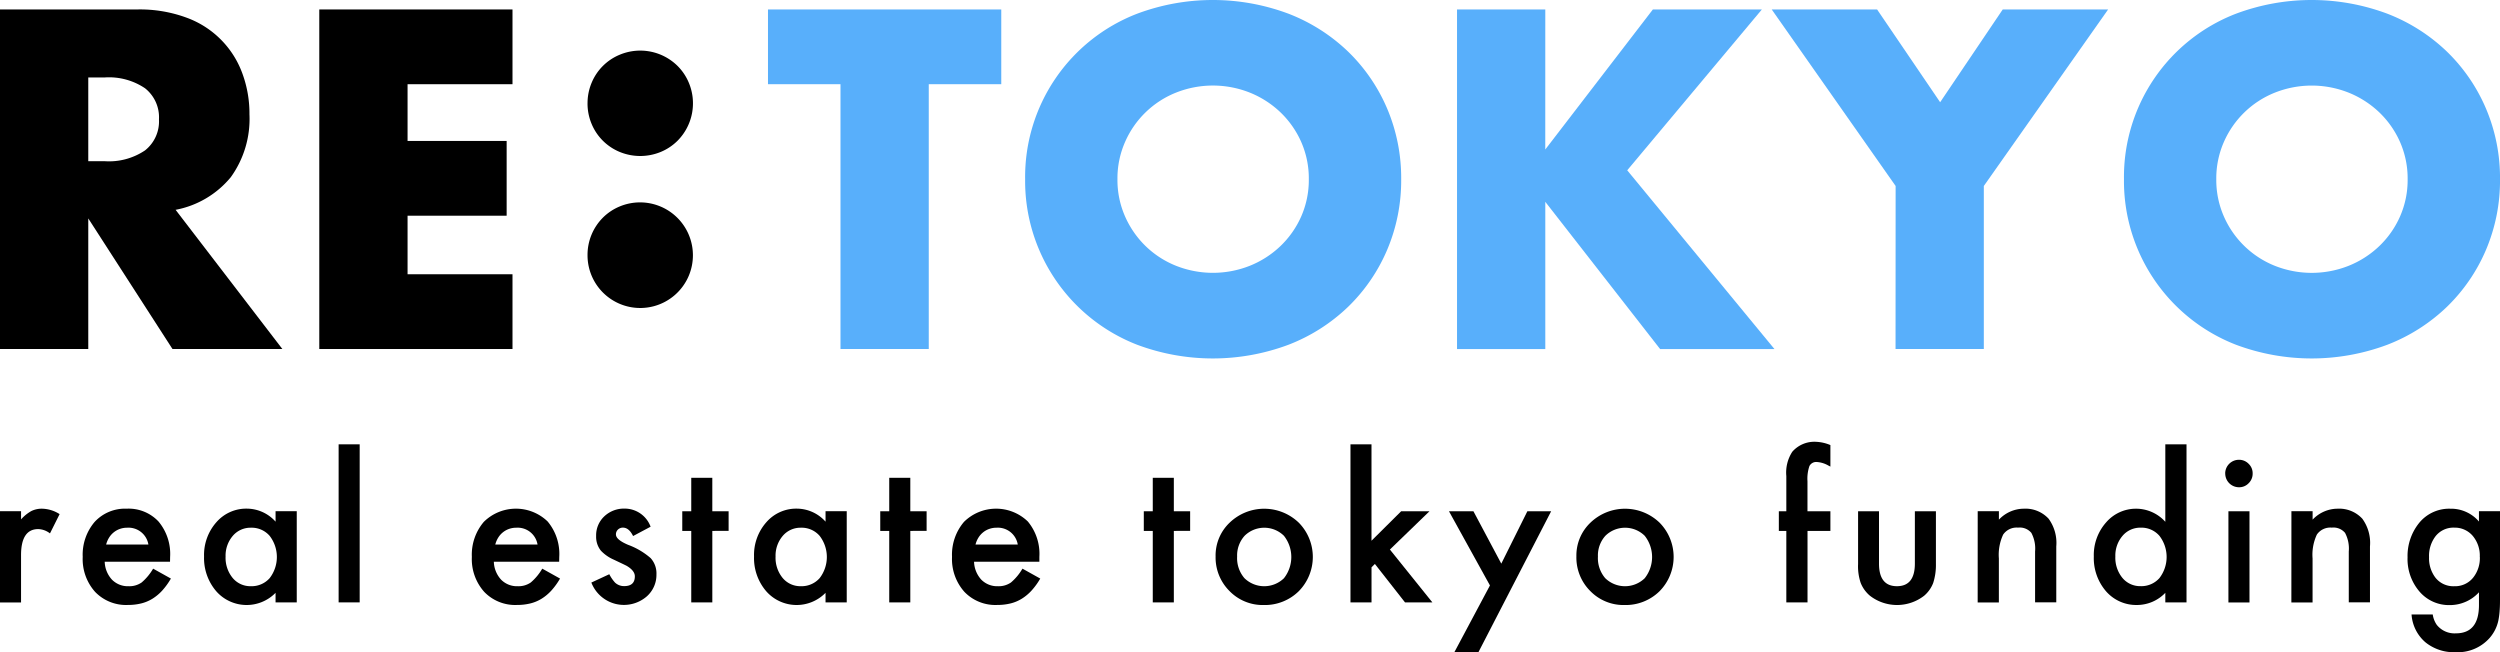
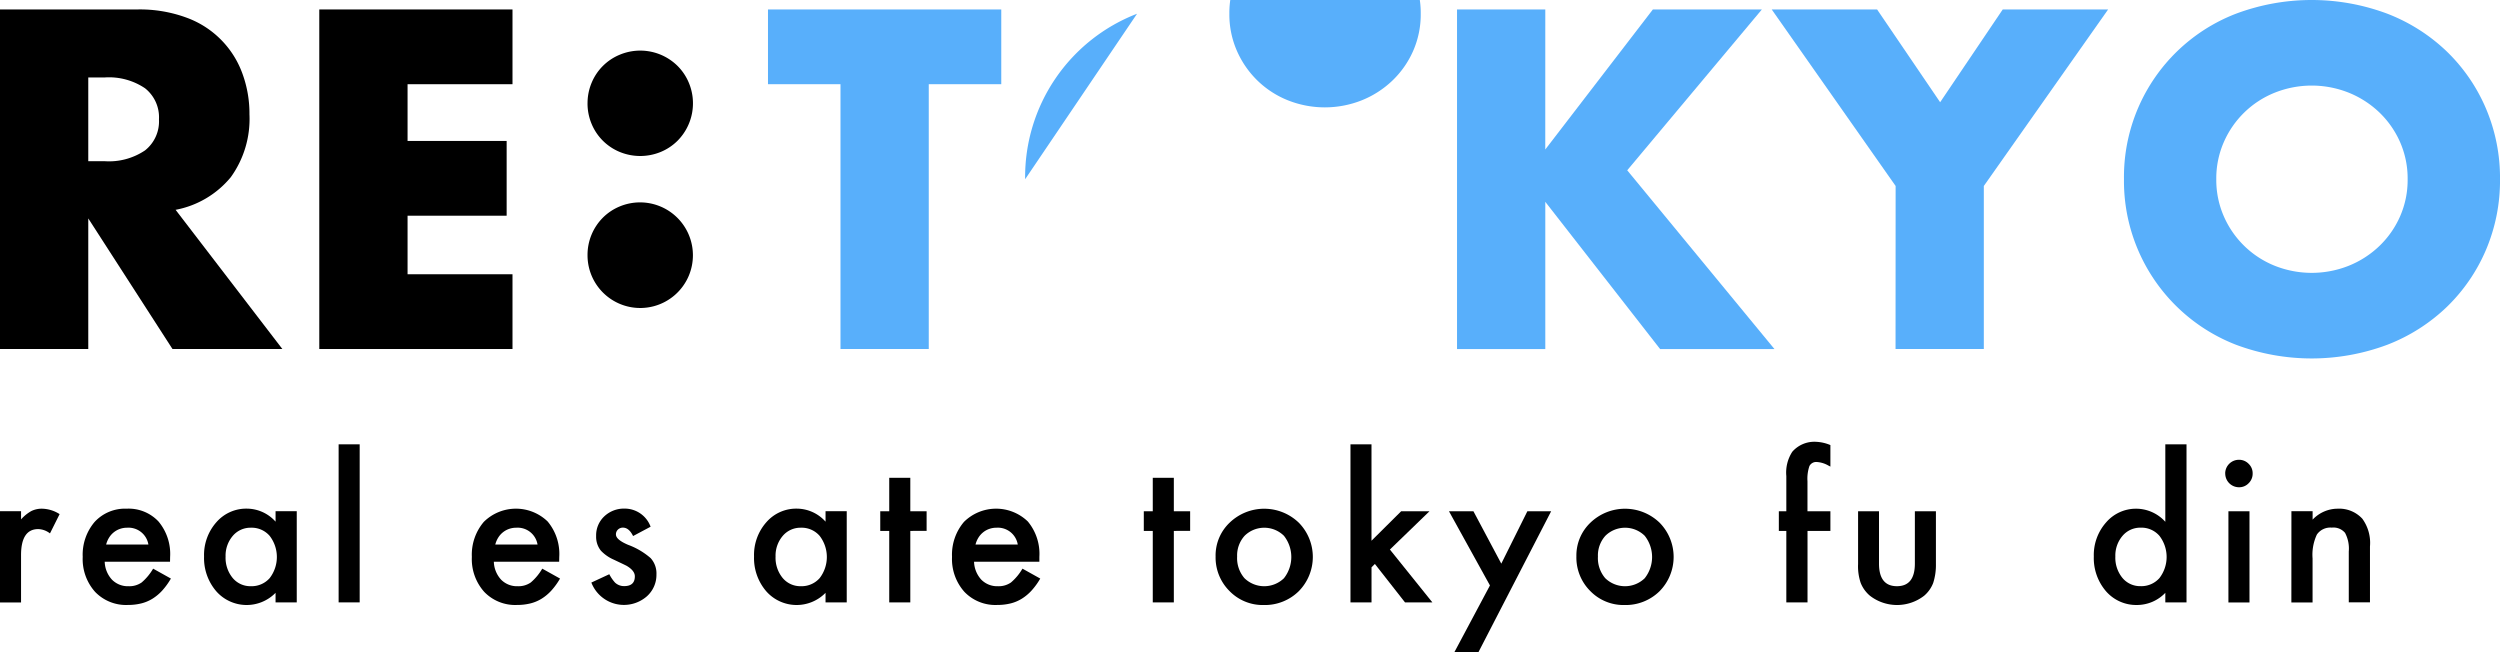
<svg xmlns="http://www.w3.org/2000/svg" width="153.333" height="40" viewBox="0 0 153.333 40">
  <defs>
    <clipPath id="clip-path">
      <path id="長方形_1137" d="M0 0H153.333V40H0z" class="cls-1" />
    </clipPath>
    <style>
            .cls-1{fill:#58affb}
        </style>
  </defs>
  <g id="グループ_10155">
    <g id="グループ_10155-2" clip-path="url(#clip-path)">
      <path id="パス_9628" d="M17.318 21.961h-6.739l-5.165-8.01v8.011H0V1.135h8.425a8.263 8.263 0 0 1 3.038.511 5.721 5.721 0 0 1 3.411 3.439 7.112 7.112 0 0 1 .426 2.486 6.109 6.109 0 0 1-1.146 3.853 5.77 5.77 0 0 1-3.384 2zM5.414 10.443h1.022a3.952 3.952 0 0 0 2.458-.663 2.267 2.267 0 0 0 .856-1.906 2.267 2.267 0 0 0-.856-1.906 3.948 3.948 0 0 0-2.458-.663H5.414z" transform="translate(0 -.555)" />
      <path id="パス_9629" d="M50.165 5.72h-6.436V9.2h6.077v4.585h-6.077v3.591h6.436v4.585h-11.85V1.135h11.85z" transform="translate(-18.732 -.555)" />
      <path id="パス_9630" d="M70.506 9.311a3.224 3.224 0 0 1 .248-1.256 3.177 3.177 0 0 1 1.727-1.727 3.257 3.257 0 0 1 3.549.691 3.187 3.187 0 0 1 .691 1.036 3.259 3.259 0 0 1-.691 3.545 3.19 3.19 0 0 1-1.036.691 3.3 3.3 0 0 1-2.514 0 3.174 3.174 0 0 1-1.727-1.726 3.227 3.227 0 0 1-.248-1.257m0 9.309a3.234 3.234 0 0 1 .939-2.292 3.182 3.182 0 0 1 1.036-.691 3.243 3.243 0 0 1 4.24 4.24 3.232 3.232 0 0 1-6.215-1.256" transform="translate(-34.47 -2.972)" />
      <path id="パス_9631" d="M102.02 5.72v16.241h-5.414V5.72h-4.447V1.135h14.308V5.72z" class="cls-1" transform="translate(-45.056 -.555)" />
-       <path id="パス_9632" d="M123.016 10.993A10.729 10.729 0 0 1 129.88.843a13.234 13.234 0 0 1 9.295 0 10.976 10.976 0 0 1 3.66 2.333 10.679 10.679 0 0 1 2.389 3.494 10.885 10.885 0 0 1 .856 4.322 10.883 10.883 0 0 1-.856 4.322 10.679 10.679 0 0 1-2.389 3.494 10.97 10.97 0 0 1-3.66 2.334 13.234 13.234 0 0 1-9.295 0 10.772 10.772 0 0 1-6.864-10.151m5.662 0a5.544 5.544 0 0 0 .47 2.292 5.78 5.78 0 0 0 1.27 1.823 5.72 5.72 0 0 0 1.865 1.2 6.136 6.136 0 0 0 4.5 0 5.883 5.883 0 0 0 1.878-1.2 5.691 5.691 0 0 0 1.284-1.823 5.553 5.553 0 0 0 .47-2.292 5.553 5.553 0 0 0-.47-2.292 5.71 5.71 0 0 0-1.284-1.824 5.907 5.907 0 0 0-1.878-1.2 6.122 6.122 0 0 0-4.5 0 5.722 5.722 0 0 0-3.135 3.025 5.544 5.544 0 0 0-.47 2.292" class="cls-1" transform="translate(-60.141)" />
+       <path id="パス_9632" d="M123.016 10.993A10.729 10.729 0 0 1 129.88.843m5.662 0a5.544 5.544 0 0 0 .47 2.292 5.78 5.78 0 0 0 1.27 1.823 5.72 5.72 0 0 0 1.865 1.2 6.136 6.136 0 0 0 4.5 0 5.883 5.883 0 0 0 1.878-1.2 5.691 5.691 0 0 0 1.284-1.823 5.553 5.553 0 0 0 .47-2.292 5.553 5.553 0 0 0-.47-2.292 5.71 5.71 0 0 0-1.284-1.824 5.907 5.907 0 0 0-1.878-1.2 6.122 6.122 0 0 0-4.5 0 5.722 5.722 0 0 0-3.135 3.025 5.544 5.544 0 0 0-.47 2.292" class="cls-1" transform="translate(-60.141)" />
      <path id="パス_9633" d="M180.254 9.725l6.6-8.59h6.685L185.281 11l9.032 10.966H187.3l-7.044-9.032v9.032h-5.414V1.135h5.414z" class="cls-1" transform="translate(-85.478 -.555)" />
      <path id="パス_9634" d="M220.211 11.962l-7.6-10.827h6.463l3.867 5.69 3.839-5.69h6.464l-7.624 10.827v10h-5.414z" class="cls-1" transform="translate(-103.946 -.555)" />
      <path id="パス_9635" d="M254.876 10.993A10.727 10.727 0 0 1 261.74.843a13.234 13.234 0 0 1 9.295 0 10.976 10.976 0 0 1 3.66 2.333 10.7 10.7 0 0 1 2.389 3.494 10.886 10.886 0 0 1 .856 4.322 10.884 10.884 0 0 1-.856 4.322 10.7 10.7 0 0 1-2.389 3.494 10.969 10.969 0 0 1-3.66 2.334 13.234 13.234 0 0 1-9.295 0 10.769 10.769 0 0 1-6.864-10.151m5.662 0a5.552 5.552 0 0 0 .469 2.292 5.738 5.738 0 0 0 3.135 3.025 6.137 6.137 0 0 0 4.5 0 5.883 5.883 0 0 0 1.878-1.2 5.69 5.69 0 0 0 1.284-1.823 5.545 5.545 0 0 0 .47-2.292 5.545 5.545 0 0 0-.47-2.292 5.709 5.709 0 0 0-1.284-1.824 5.907 5.907 0 0 0-1.878-1.2 6.123 6.123 0 0 0-4.5 0 5.731 5.731 0 0 0-3.135 3.023 5.552 5.552 0 0 0-.469 2.292" class="cls-1" transform="translate(-124.606)" />
      <path id="パス_9636" d="M0 61.2h1.292v.5a2.438 2.438 0 0 1 .631-.511 1.442 1.442 0 0 1 .665-.144 2.082 2.082 0 0 1 1.068.333l-.591 1.182a1.234 1.234 0 0 0-.718-.264q-1.056 0-1.056 1.6v2.9H0z" transform="translate(0 -29.845)" />
      <path id="パス_9637" d="M15.28 64.3h-4.006a1.694 1.694 0 0 0 .448 1.1 1.365 1.365 0 0 0 1.016.4 1.317 1.317 0 0 0 .8-.229 3.284 3.284 0 0 0 .706-.849l1.09.608a4.347 4.347 0 0 1-.534.738 2.861 2.861 0 0 1-.6.5 2.4 2.4 0 0 1-.695.289 3.374 3.374 0 0 1-.809.092 2.631 2.631 0 0 1-2.009-.8A3.014 3.014 0 0 1 9.925 64a3.1 3.1 0 0 1 .734-2.147 2.534 2.534 0 0 1 1.963-.809 2.512 2.512 0 0 1 1.951.786 3.1 3.1 0 0 1 .713 2.17zm-1.326-1.056a1.237 1.237 0 0 0-1.3-1.033 1.334 1.334 0 0 0-.442.072 1.283 1.283 0 0 0-.376.206 1.306 1.306 0 0 0-.29.324 1.51 1.51 0 0 0-.184.431z" transform="translate(-4.852 -29.845)" />
      <path id="パス_9638" d="M28.873 61.2h1.3v5.591h-1.3v-.586a2.481 2.481 0 0 1-3.633-.091 3.118 3.118 0 0 1-.752-2.135 3.022 3.022 0 0 1 .752-2.1 2.424 2.424 0 0 1 1.883-.838 2.376 2.376 0 0 1 1.751.8zm-3.065 2.78a1.948 1.948 0 0 0 .43 1.308 1.409 1.409 0 0 0 1.114.511 1.483 1.483 0 0 0 1.159-.494 2.124 2.124 0 0 0 0-2.594 1.46 1.46 0 0 0-1.148-.5 1.427 1.427 0 0 0-1.113.5 1.861 1.861 0 0 0-.442 1.263" transform="translate(-11.972 -29.845)" />
      <path id="長方形_1136" d="M0 0H1.291V9.694H0z" transform="translate(20.769 27.252)" />
      <path id="パス_9639" d="M61.977 64.3h-4.006a1.694 1.694 0 0 0 .448 1.1 1.365 1.365 0 0 0 1.016.4 1.317 1.317 0 0 0 .8-.229 3.284 3.284 0 0 0 .706-.849l1.09.608a4.346 4.346 0 0 1-.534.738 2.861 2.861 0 0 1-.6.5 2.4 2.4 0 0 1-.695.289 3.374 3.374 0 0 1-.809.092 2.631 2.631 0 0 1-2.009-.8A3.014 3.014 0 0 1 56.622 64a3.1 3.1 0 0 1 .734-2.147 2.8 2.8 0 0 1 3.915-.023 3.1 3.1 0 0 1 .712 2.17zm-1.326-1.056a1.237 1.237 0 0 0-1.3-1.033 1.334 1.334 0 0 0-.442.072 1.283 1.283 0 0 0-.376.206 1.306 1.306 0 0 0-.29.324 1.511 1.511 0 0 0-.184.431z" transform="translate(-27.682 -29.845)" />
      <path id="パス_9640" d="M74.588 62.154l-1.067.568q-.253-.517-.626-.516a.431.431 0 0 0-.3.118.4.4 0 0 0-.126.3q0 .321.746.637a4.448 4.448 0 0 1 1.383.815 1.393 1.393 0 0 1 .356 1 1.761 1.761 0 0 1-.6 1.354 2.14 2.14 0 0 1-3.392-.855l1.1-.511a2.387 2.387 0 0 0 .35.511.8.8 0 0 0 .563.218q.654 0 .654-.6 0-.344-.5-.643c-.13-.065-.261-.128-.39-.189l-.4-.19a2.434 2.434 0 0 1-.792-.551 1.358 1.358 0 0 1-.292-.9 1.593 1.593 0 0 1 .5-1.205 1.752 1.752 0 0 1 1.239-.476 1.691 1.691 0 0 1 1.6 1.108" transform="translate(-34.692 -29.845)" />
-       <path id="パス_9641" d="M83.717 60.595v4.385h-1.292v-4.385h-.551v-1.206h.551V57.34h1.291v2.049h1v1.205z" transform="translate(-40.028 -28.033)" />
      <path id="パス_9642" d="M94.87 61.2h1.3v5.591h-1.3v-.586a2.481 2.481 0 0 1-3.633-.091 3.118 3.118 0 0 1-.752-2.135 3.022 3.022 0 0 1 .752-2.1 2.424 2.424 0 0 1 1.883-.838 2.376 2.376 0 0 1 1.751.8zm-3.065 2.78a1.948 1.948 0 0 0 .43 1.308 1.41 1.41 0 0 0 1.114.511 1.483 1.483 0 0 0 1.159-.494 2.124 2.124 0 0 0 0-2.594 1.46 1.46 0 0 0-1.148-.5 1.427 1.427 0 0 0-1.113.5 1.861 1.861 0 0 0-.442 1.263" transform="translate(-44.237 -29.845)" />
      <path id="パス_9643" d="M107.474 60.595v4.385h-1.292v-4.385h-.551v-1.206h.551V57.34h1.292v2.049h1v1.205z" transform="translate(-51.642 -28.033)" />
      <path id="パス_9644" d="M119.6 64.3h-4.006a1.7 1.7 0 0 0 .447 1.1 1.367 1.367 0 0 0 1.016.4 1.318 1.318 0 0 0 .8-.229 3.263 3.263 0 0 0 .706-.849l1.091.608a4.294 4.294 0 0 1-.535.738 2.834 2.834 0 0 1-.6.5 2.414 2.414 0 0 1-.694.289 3.378 3.378 0 0 1-.81.092 2.63 2.63 0 0 1-2.009-.8 3.015 3.015 0 0 1-.763-2.149 3.1 3.1 0 0 1 .734-2.147 2.8 2.8 0 0 1 3.915-.023A3.1 3.1 0 0 1 119.6 64zm-1.325-1.056a1.238 1.238 0 0 0-1.3-1.033 1.329 1.329 0 0 0-.442.072 1.263 1.263 0 0 0-.376.206 1.3 1.3 0 0 0-.29.324 1.51 1.51 0 0 0-.184.431z" transform="translate(-55.852 -29.845)" />
      <path id="パス_9645" d="M139.1 60.595v4.385h-1.292v-4.385h-.55v-1.206h.55V57.34h1.292v2.049h1v1.205z" transform="translate(-67.105 -28.033)" />
      <path id="パス_9646" d="M145.871 63.957a2.775 2.775 0 0 1 .867-2.06 3.057 3.057 0 0 1 4.236.006 2.994 2.994 0 0 1-.006 4.207 2.961 2.961 0 0 1-2.141.843 2.841 2.841 0 0 1-2.106-.861 2.9 2.9 0 0 1-.849-2.135m1.32.023a1.886 1.886 0 0 0 .448 1.326 1.739 1.739 0 0 0 2.422.005 2.1 2.1 0 0 0 0-2.605 1.718 1.718 0 0 0-2.411 0 1.8 1.8 0 0 0-.459 1.274" transform="translate(-71.315 -29.845)" />
      <path id="パス_9647" d="M163.343 53.32v5.912l1.82-1.808h1.737l-2.428 2.348 2.606 3.243H165.4l-1.849-2.359-.206.206v2.152h-1.291V53.32z" transform="translate(-79.225 -26.067)" />
      <path id="パス_9648" d="M176.388 65.9l-2.514-4.551h1.5l1.71 3.214 1.6-3.214h1.458l-4.454 8.632h-1.475z" transform="translate(-85.005 -29.993)" />
      <path id="パス_9649" d="M189.167 63.957a2.775 2.775 0 0 1 .867-2.06 3.057 3.057 0 0 1 4.236.006 2.992 2.992 0 0 1-.006 4.207 2.961 2.961 0 0 1-2.141.843 2.842 2.842 0 0 1-2.107-.861 2.9 2.9 0 0 1-.849-2.135m1.321.023a1.886 1.886 0 0 0 .447 1.326 1.739 1.739 0 0 0 2.422.005 2.1 2.1 0 0 0 0-2.605 1.718 1.718 0 0 0-2.411 0 1.8 1.8 0 0 0-.458 1.274" transform="translate(-92.482 -29.845)" />
      <path id="パス_9650" d="M215.221 58.481v4.385h-1.3v-4.385h-.459v-1.205h.459v-2.159a2.339 2.339 0 0 1 .367-1.492 1.8 1.8 0 0 1 1.469-.608 2.524 2.524 0 0 1 .867.2v1.32l-.132-.069a1.622 1.622 0 0 0-.689-.212.468.468 0 0 0-.465.247 2.39 2.39 0 0 0-.12.93v1.843h1.406v1.205z" transform="translate(-104.36 -25.919)" />
      <path id="パス_9651" d="M224.244 61.349v3.208q0 1.389 1.1 1.389t1.1-1.389v-3.208h1.291v3.237a3.6 3.6 0 0 1-.166 1.159 1.95 1.95 0 0 1-.557.787 2.715 2.715 0 0 1-3.323 0 1.985 1.985 0 0 1-.568-.787 3.193 3.193 0 0 1-.16-1.159v-3.237z" transform="translate(-108.999 -29.993)" />
-       <path id="パス_9652" d="M237.324 61.2h1.3v.517a2.116 2.116 0 0 1 1.527-.672 1.928 1.928 0 0 1 1.521.614 2.515 2.515 0 0 1 .471 1.7v3.427h-1.3v-3.117a2.046 2.046 0 0 0-.229-1.142.925.925 0 0 0-.815-.321 1 1 0 0 0-.913.425 2.926 2.926 0 0 0-.264 1.464v2.7h-1.3z" transform="translate(-116.025 -29.845)" />
      <path id="パス_9653" d="M255.643 53.32h1.3v9.694h-1.3v-.586a2.409 2.409 0 0 1-1.728.746 2.458 2.458 0 0 1-1.906-.838 3.118 3.118 0 0 1-.752-2.135 3.014 3.014 0 0 1 .752-2.089 2.416 2.416 0 0 1 3.634-.04zm-3.065 6.88a1.948 1.948 0 0 0 .43 1.308 1.409 1.409 0 0 0 1.114.511 1.483 1.483 0 0 0 1.159-.494 2.124 2.124 0 0 0 0-2.594 1.46 1.46 0 0 0-1.148-.5 1.427 1.427 0 0 0-1.113.5 1.861 1.861 0 0 0-.442 1.263" transform="translate(-122.837 -26.068)" />
      <path id="パス_9654" d="M267.022 56.005a.843.843 0 0 1 .838-.832.813.813 0 0 1 .6.247.793.793 0 0 1 .246.591.812.812 0 0 1-.246.6.794.794 0 0 1-.591.247.843.843 0 0 1-.844-.849m1.487 7.915h-1.292V58.33h1.292z" transform="translate(-130.544 -26.973)" />
      <path id="パス_9655" d="M274.971 61.2h1.3v.517a2.116 2.116 0 0 1 1.527-.672 1.93 1.93 0 0 1 1.521.614 2.515 2.515 0 0 1 .47 1.7v3.427h-1.3v-3.117a2.051 2.051 0 0 0-.229-1.142.927.927 0 0 0-.815-.321 1 1 0 0 0-.913.425 2.926 2.926 0 0 0-.264 1.464v2.7h-1.3z" transform="translate(-134.431 -29.845)" />
-       <path id="パス_9656" d="M294.576 66.659c0 .264-.009.5-.026.7a4.783 4.783 0 0 1-.072.531 2.368 2.368 0 0 1-.54 1.085 2.614 2.614 0 0 1-2.083.872 2.781 2.781 0 0 1-1.843-.6 2.462 2.462 0 0 1-.861-1.716h1.3a1.473 1.473 0 0 0 .246.637 1.388 1.388 0 0 0 1.171.522q1.418 0 1.418-1.739v-.78a2.412 2.412 0 0 1-1.774.786 2.38 2.38 0 0 1-1.871-.826 3.061 3.061 0 0 1-.735-2.1 3.225 3.225 0 0 1 .683-2.078 2.374 2.374 0 0 1 1.94-.907 2.254 2.254 0 0 1 1.756.786V61.2h1.292zm-1.24-2.652a1.883 1.883 0 0 0-.436-1.3 1.443 1.443 0 0 0-1.131-.5 1.391 1.391 0 0 0-1.16.545 1.981 1.981 0 0 0-.384 1.263 1.961 1.961 0 0 0 .384 1.251 1.393 1.393 0 0 0 1.16.534 1.419 1.419 0 0 0 1.171-.54 1.922 1.922 0 0 0 .4-1.251" transform="translate(-141.243 -29.845)" />
    </g>
  </g>
</svg>